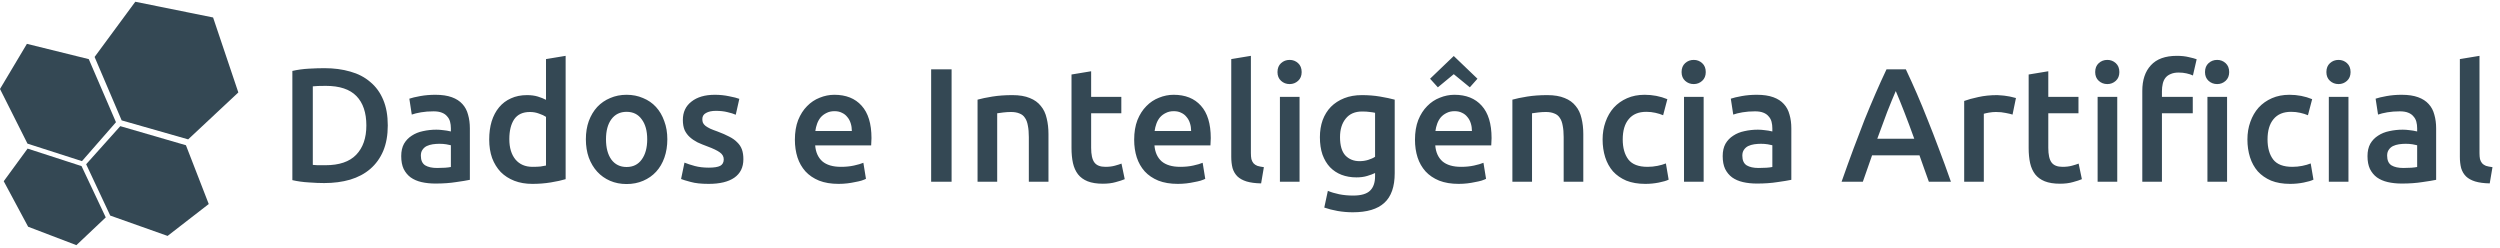
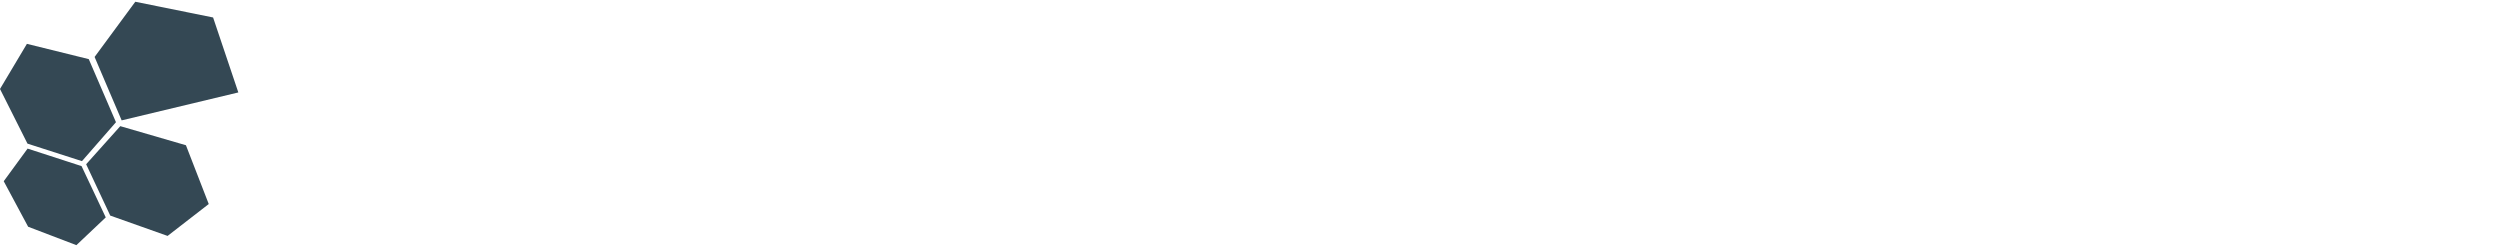
<svg xmlns="http://www.w3.org/2000/svg" width="493" height="49" viewBox="0 0 493 49" fill="none">
-   <path d="M16.082 32.756L20.854 42.87L15.064 48.344L5.548 44.712L0.736 35.738L5.44 29.304L16.082 32.756ZM23.72 24.877L16.989 32.388L21.739 42.511L33.048 46.523L41.165 40.236L36.666 28.641L23.72 24.877ZM5.307 8.646L0 17.546L5.418 28.323L16.162 31.777L22.868 24.1L17.506 11.66L5.307 8.646ZM26.679 0.344L18.654 11.232L23.99 23.739L37.107 27.484L46.998 18.229L42.021 3.446L26.679 0.344Z" fill="#344854" />
-   <path d="M61.686 32.516C61.92 32.537 62.23 32.558 62.614 32.58C62.998 32.58 63.52 32.58 64.182 32.58C66.891 32.58 68.907 31.897 70.23 30.532C71.574 29.145 72.246 27.214 72.246 24.74C72.246 22.222 71.595 20.292 70.294 18.948C68.992 17.604 66.976 16.932 64.246 16.932C63.051 16.932 62.198 16.964 61.686 17.028V32.516ZM76.47 24.74C76.47 26.66 76.171 28.334 75.574 29.764C74.976 31.172 74.123 32.356 73.014 33.316C71.926 34.254 70.603 34.958 69.046 35.428C67.51 35.876 65.803 36.1 63.926 36.1C63.03 36.1 62.016 36.057 60.886 35.972C59.755 35.908 58.678 35.758 57.654 35.524V13.988C58.678 13.753 59.766 13.604 60.918 13.54C62.07 13.476 63.094 13.444 63.99 13.444C65.846 13.444 67.542 13.668 69.078 14.116C70.614 14.542 71.926 15.225 73.014 16.164C74.123 17.081 74.976 18.254 75.574 19.684C76.171 21.092 76.47 22.777 76.47 24.74ZM86.193 33.124C87.388 33.124 88.295 33.06 88.913 32.932V28.644C88.7 28.58 88.391 28.516 87.985 28.452C87.58 28.388 87.132 28.356 86.641 28.356C86.215 28.356 85.777 28.388 85.329 28.452C84.903 28.516 84.508 28.633 84.145 28.804C83.804 28.974 83.527 29.22 83.313 29.54C83.1 29.838 82.993 30.222 82.993 30.692C82.993 31.609 83.281 32.249 83.857 32.612C84.433 32.953 85.212 33.124 86.193 33.124ZM85.873 18.692C87.153 18.692 88.231 18.852 89.105 19.172C89.98 19.492 90.673 19.94 91.185 20.516C91.719 21.092 92.092 21.796 92.305 22.628C92.54 23.438 92.657 24.334 92.657 25.316V35.46C92.06 35.588 91.153 35.737 89.937 35.908C88.743 36.1 87.388 36.196 85.873 36.196C84.871 36.196 83.953 36.1 83.121 35.908C82.289 35.716 81.575 35.406 80.977 34.98C80.401 34.553 79.943 33.998 79.601 33.316C79.281 32.633 79.121 31.79 79.121 30.788C79.121 29.828 79.303 29.017 79.665 28.356C80.049 27.694 80.561 27.161 81.201 26.756C81.841 26.329 82.577 26.03 83.409 25.86C84.263 25.668 85.148 25.572 86.065 25.572C86.492 25.572 86.94 25.604 87.409 25.668C87.879 25.71 88.38 25.796 88.913 25.924V25.284C88.913 24.836 88.86 24.409 88.753 24.004C88.647 23.598 88.455 23.246 88.177 22.948C87.921 22.628 87.569 22.382 87.121 22.212C86.695 22.041 86.151 21.956 85.489 21.956C84.593 21.956 83.772 22.02 83.025 22.148C82.279 22.276 81.671 22.425 81.201 22.596L80.721 19.46C81.212 19.289 81.927 19.118 82.865 18.948C83.804 18.777 84.807 18.692 85.873 18.692ZM100.439 27.428C100.439 29.134 100.844 30.478 101.655 31.46C102.466 32.42 103.586 32.9 105.015 32.9C105.634 32.9 106.156 32.878 106.583 32.836C107.031 32.772 107.394 32.708 107.671 32.644V23.044C107.33 22.809 106.871 22.596 106.295 22.404C105.74 22.19 105.143 22.084 104.503 22.084C103.095 22.084 102.06 22.564 101.399 23.524C100.759 24.484 100.439 25.785 100.439 27.428ZM111.543 35.332C110.775 35.566 109.804 35.78 108.631 35.972C107.479 36.164 106.263 36.26 104.983 36.26C103.66 36.26 102.476 36.057 101.431 35.652C100.386 35.246 99.49 34.67 98.743 33.924C98.018 33.156 97.452 32.238 97.047 31.172C96.663 30.084 96.471 28.868 96.471 27.524C96.471 26.201 96.631 25.006 96.951 23.94C97.292 22.852 97.783 21.924 98.423 21.156C99.063 20.388 99.842 19.801 100.759 19.396C101.676 18.969 102.732 18.756 103.927 18.756C104.738 18.756 105.452 18.852 106.071 19.044C106.69 19.236 107.223 19.449 107.671 19.684V11.652L111.543 11.012V35.332ZM131.598 27.46C131.598 28.782 131.406 29.988 131.022 31.076C130.638 32.164 130.094 33.092 129.39 33.86C128.686 34.628 127.832 35.225 126.83 35.652C125.848 36.078 124.76 36.292 123.566 36.292C122.371 36.292 121.283 36.078 120.302 35.652C119.32 35.225 118.478 34.628 117.774 33.86C117.07 33.092 116.515 32.164 116.11 31.076C115.726 29.988 115.534 28.782 115.534 27.46C115.534 26.137 115.726 24.942 116.11 23.876C116.515 22.788 117.07 21.86 117.774 21.092C118.499 20.324 119.352 19.737 120.334 19.332C121.315 18.905 122.392 18.692 123.566 18.692C124.739 18.692 125.816 18.905 126.798 19.332C127.8 19.737 128.654 20.324 129.358 21.092C130.062 21.86 130.606 22.788 130.99 23.876C131.395 24.942 131.598 26.137 131.598 27.46ZM127.63 27.46C127.63 25.796 127.267 24.484 126.542 23.524C125.838 22.542 124.846 22.052 123.566 22.052C122.286 22.052 121.283 22.542 120.558 23.524C119.854 24.484 119.502 25.796 119.502 27.46C119.502 29.145 119.854 30.478 120.558 31.46C121.283 32.441 122.286 32.932 123.566 32.932C124.846 32.932 125.838 32.441 126.542 31.46C127.267 30.478 127.63 29.145 127.63 27.46ZM139.779 33.06C140.803 33.06 141.549 32.942 142.019 32.708C142.488 32.452 142.723 32.025 142.723 31.428C142.723 30.873 142.467 30.414 141.955 30.052C141.464 29.689 140.643 29.294 139.491 28.868C138.787 28.612 138.136 28.345 137.539 28.068C136.963 27.769 136.461 27.428 136.035 27.044C135.608 26.66 135.267 26.201 135.011 25.668C134.776 25.113 134.659 24.441 134.659 23.652C134.659 22.116 135.224 20.91 136.355 20.036C137.485 19.14 139.021 18.692 140.963 18.692C141.944 18.692 142.883 18.788 143.779 18.98C144.675 19.15 145.347 19.321 145.795 19.492L145.091 22.628C144.664 22.436 144.12 22.265 143.459 22.116C142.797 21.945 142.029 21.86 141.155 21.86C140.365 21.86 139.725 21.998 139.235 22.276C138.744 22.532 138.499 22.937 138.499 23.492C138.499 23.769 138.541 24.014 138.627 24.228C138.733 24.441 138.904 24.644 139.139 24.836C139.373 25.006 139.683 25.188 140.067 25.38C140.451 25.55 140.92 25.732 141.475 25.924C142.392 26.265 143.171 26.606 143.811 26.948C144.451 27.268 144.973 27.641 145.379 28.068C145.805 28.473 146.115 28.942 146.307 29.476C146.499 30.009 146.595 30.649 146.595 31.396C146.595 32.996 145.997 34.212 144.803 35.044C143.629 35.854 141.944 36.26 139.747 36.26C138.275 36.26 137.091 36.132 136.195 35.876C135.299 35.641 134.669 35.449 134.307 35.3L134.979 32.068C135.555 32.302 136.237 32.526 137.027 32.74C137.837 32.953 138.755 33.06 139.779 33.06ZM156.752 27.556C156.752 26.084 156.966 24.793 157.392 23.684C157.84 22.574 158.427 21.657 159.152 20.932C159.878 20.185 160.71 19.63 161.648 19.268C162.587 18.884 163.547 18.692 164.528 18.692C166.832 18.692 168.624 19.406 169.904 20.836C171.206 22.265 171.856 24.398 171.856 27.236C171.856 27.449 171.846 27.694 171.824 27.972C171.824 28.228 171.814 28.462 171.792 28.676H160.752C160.859 30.02 161.328 31.065 162.16 31.812C163.014 32.537 164.24 32.9 165.84 32.9C166.779 32.9 167.632 32.814 168.4 32.644C169.19 32.473 169.808 32.292 170.256 32.1L170.768 35.268C170.555 35.374 170.256 35.492 169.872 35.62C169.51 35.726 169.083 35.822 168.592 35.908C168.123 36.014 167.611 36.1 167.056 36.164C166.502 36.228 165.936 36.26 165.36 36.26C163.888 36.26 162.608 36.046 161.52 35.62C160.432 35.172 159.536 34.564 158.832 33.796C158.128 33.006 157.606 32.089 157.264 31.044C156.923 29.977 156.752 28.814 156.752 27.556ZM167.984 25.828C167.984 25.294 167.91 24.793 167.76 24.324C167.611 23.833 167.387 23.417 167.088 23.076C166.811 22.713 166.459 22.436 166.032 22.244C165.627 22.03 165.136 21.924 164.56 21.924C163.963 21.924 163.44 22.041 162.992 22.276C162.544 22.489 162.16 22.777 161.84 23.14C161.542 23.502 161.307 23.918 161.136 24.388C160.966 24.857 160.848 25.337 160.784 25.828H167.984ZM183.622 13.668H187.654V35.844H183.622V13.668ZM192.774 19.652C193.521 19.438 194.491 19.236 195.686 19.044C196.881 18.852 198.203 18.756 199.654 18.756C201.019 18.756 202.161 18.948 203.078 19.332C203.995 19.694 204.721 20.217 205.254 20.9C205.809 21.561 206.193 22.372 206.406 23.332C206.641 24.27 206.758 25.305 206.758 26.436V35.844H202.886V27.044C202.886 26.148 202.822 25.39 202.694 24.772C202.587 24.132 202.395 23.62 202.118 23.236C201.862 22.83 201.499 22.542 201.03 22.372C200.582 22.18 200.027 22.084 199.366 22.084C198.875 22.084 198.363 22.116 197.83 22.18C197.297 22.244 196.902 22.297 196.646 22.34V35.844H192.774V19.652ZM211.301 14.692L215.173 14.052V19.108H221.125V22.34H215.173V29.156C215.173 30.5 215.386 31.46 215.813 32.036C216.239 32.612 216.965 32.9 217.989 32.9C218.693 32.9 219.311 32.825 219.845 32.676C220.399 32.526 220.837 32.388 221.157 32.26L221.797 35.332C221.349 35.524 220.762 35.716 220.037 35.908C219.311 36.121 218.458 36.228 217.477 36.228C216.282 36.228 215.279 36.068 214.469 35.748C213.679 35.428 213.05 34.969 212.581 34.372C212.111 33.753 211.781 33.017 211.589 32.164C211.397 31.289 211.301 30.297 211.301 29.188V14.692ZM223.659 27.556C223.659 26.084 223.872 24.793 224.299 23.684C224.747 22.574 225.333 21.657 226.059 20.932C226.784 20.185 227.616 19.63 228.555 19.268C229.493 18.884 230.453 18.692 231.435 18.692C233.739 18.692 235.531 19.406 236.811 20.836C238.112 22.265 238.763 24.398 238.763 27.236C238.763 27.449 238.752 27.694 238.731 27.972C238.731 28.228 238.72 28.462 238.699 28.676H227.659C227.765 30.02 228.235 31.065 229.067 31.812C229.92 32.537 231.147 32.9 232.747 32.9C233.685 32.9 234.539 32.814 235.307 32.644C236.096 32.473 236.715 32.292 237.163 32.1L237.675 35.268C237.461 35.374 237.163 35.492 236.779 35.62C236.416 35.726 235.989 35.822 235.499 35.908C235.029 36.014 234.517 36.1 233.963 36.164C233.408 36.228 232.843 36.26 232.267 36.26C230.795 36.26 229.515 36.046 228.427 35.62C227.339 35.172 226.443 34.564 225.739 33.796C225.035 33.006 224.512 32.089 224.171 31.044C223.829 29.977 223.659 28.814 223.659 27.556ZM234.891 25.828C234.891 25.294 234.816 24.793 234.667 24.324C234.517 23.833 234.293 23.417 233.995 23.076C233.717 22.713 233.365 22.436 232.939 22.244C232.533 22.03 232.043 21.924 231.467 21.924C230.869 21.924 230.347 22.041 229.899 22.276C229.451 22.489 229.067 22.777 228.747 23.14C228.448 23.502 228.213 23.918 228.043 24.388C227.872 24.857 227.755 25.337 227.691 25.828H234.891ZM248.692 36.164C247.54 36.142 246.58 36.014 245.812 35.78C245.065 35.545 244.468 35.214 244.02 34.788C243.572 34.34 243.252 33.796 243.06 33.156C242.889 32.494 242.804 31.748 242.804 30.916V11.652L246.676 11.012V30.18C246.676 30.649 246.708 31.044 246.772 31.364C246.857 31.684 246.996 31.961 247.188 32.196C247.38 32.409 247.636 32.58 247.956 32.708C248.297 32.814 248.724 32.9 249.236 32.964L248.692 36.164ZM256.272 35.844H252.4V19.108H256.272V35.844ZM256.688 14.212C256.688 14.937 256.453 15.513 255.984 15.94C255.514 16.366 254.96 16.58 254.32 16.58C253.658 16.58 253.093 16.366 252.624 15.94C252.154 15.513 251.92 14.937 251.92 14.212C251.92 13.465 252.154 12.878 252.624 12.452C253.093 12.025 253.658 11.812 254.32 11.812C254.96 11.812 255.514 12.025 255.984 12.452C256.453 12.878 256.688 13.465 256.688 14.212ZM264.252 27.044C264.252 28.686 264.604 29.892 265.308 30.66C266.033 31.406 266.961 31.78 268.092 31.78C268.71 31.78 269.286 31.694 269.82 31.524C270.374 31.353 270.822 31.15 271.164 30.916V22.244C270.886 22.18 270.545 22.126 270.14 22.084C269.734 22.02 269.222 21.988 268.604 21.988C267.196 21.988 266.118 22.457 265.372 23.396C264.625 24.313 264.252 25.529 264.252 27.044ZM275.036 34.148C275.036 36.814 274.353 38.766 272.988 40.004C271.644 41.241 269.574 41.86 266.78 41.86C265.756 41.86 264.753 41.774 263.772 41.604C262.812 41.433 261.937 41.209 261.148 40.932L261.852 37.636C262.513 37.913 263.26 38.137 264.092 38.308C264.945 38.478 265.862 38.564 266.844 38.564C268.401 38.564 269.51 38.244 270.172 37.604C270.833 36.964 271.164 36.014 271.164 34.756V34.116C270.78 34.308 270.268 34.5 269.628 34.692C269.009 34.884 268.294 34.98 267.484 34.98C266.417 34.98 265.436 34.809 264.54 34.468C263.665 34.126 262.908 33.625 262.268 32.964C261.649 32.302 261.158 31.481 260.796 30.5C260.454 29.497 260.284 28.345 260.284 27.044C260.284 25.828 260.465 24.708 260.828 23.684C261.212 22.66 261.756 21.785 262.46 21.06C263.185 20.334 264.06 19.769 265.084 19.364C266.108 18.958 267.27 18.756 268.572 18.756C269.83 18.756 271.025 18.852 272.156 19.044C273.286 19.236 274.246 19.438 275.036 19.652V34.148ZM279.034 27.556C279.034 26.084 279.247 24.793 279.674 23.684C280.122 22.574 280.708 21.657 281.434 20.932C282.159 20.185 282.991 19.63 283.93 19.268C284.868 18.884 285.828 18.692 286.81 18.692C289.114 18.692 290.906 19.406 292.186 20.836C293.487 22.265 294.138 24.398 294.138 27.236C294.138 27.449 294.127 27.694 294.106 27.972C294.106 28.228 294.095 28.462 294.074 28.676H283.034C283.14 30.02 283.61 31.065 284.442 31.812C285.295 32.537 286.522 32.9 288.122 32.9C289.06 32.9 289.914 32.814 290.682 32.644C291.471 32.473 292.09 32.292 292.538 32.1L293.05 35.268C292.836 35.374 292.538 35.492 292.154 35.62C291.791 35.726 291.364 35.822 290.874 35.908C290.404 36.014 289.892 36.1 289.338 36.164C288.783 36.228 288.218 36.26 287.642 36.26C286.17 36.26 284.89 36.046 283.802 35.62C282.714 35.172 281.818 34.564 281.114 33.796C280.41 33.006 279.887 32.089 279.546 31.044C279.204 29.977 279.034 28.814 279.034 27.556ZM290.266 25.828C290.266 25.294 290.191 24.793 290.042 24.324C289.892 23.833 289.668 23.417 289.37 23.076C289.092 22.713 288.74 22.436 288.314 22.244C287.908 22.03 287.418 21.924 286.842 21.924C286.244 21.924 285.722 22.041 285.274 22.276C284.826 22.489 284.442 22.777 284.122 23.14C283.823 23.502 283.588 23.918 283.418 24.388C283.247 24.857 283.13 25.337 283.066 25.828H290.266ZM291.354 15.524L289.85 17.22L286.682 14.628L283.546 17.22L282.01 15.524L286.682 11.044L291.354 15.524ZM298.243 19.652C298.989 19.438 299.96 19.236 301.155 19.044C302.349 18.852 303.672 18.756 305.123 18.756C306.488 18.756 307.629 18.948 308.547 19.332C309.464 19.694 310.189 20.217 310.723 20.9C311.277 21.561 311.661 22.372 311.875 23.332C312.109 24.27 312.227 25.305 312.227 26.436V35.844H308.355V27.044C308.355 26.148 308.291 25.39 308.163 24.772C308.056 24.132 307.864 23.62 307.587 23.236C307.331 22.83 306.968 22.542 306.499 22.372C306.051 22.18 305.496 22.084 304.835 22.084C304.344 22.084 303.832 22.116 303.299 22.18C302.765 22.244 302.371 22.297 302.115 22.34V35.844H298.243V19.652ZM316.034 27.492C316.034 26.254 316.226 25.102 316.61 24.036C316.994 22.948 317.538 22.009 318.242 21.22C318.967 20.43 319.842 19.812 320.866 19.364C321.89 18.916 323.042 18.692 324.322 18.692C325.9 18.692 327.394 18.98 328.802 19.556L327.97 22.724C327.522 22.532 327.01 22.372 326.434 22.244C325.879 22.116 325.282 22.052 324.642 22.052C323.127 22.052 321.975 22.532 321.186 23.492C320.396 24.43 320.002 25.764 320.002 27.492C320.002 29.156 320.375 30.478 321.122 31.46C321.868 32.42 323.127 32.9 324.898 32.9C325.559 32.9 326.21 32.836 326.85 32.708C327.49 32.58 328.044 32.42 328.514 32.228L329.058 35.428C328.631 35.641 327.98 35.833 327.106 36.004C326.252 36.174 325.367 36.26 324.45 36.26C323.02 36.26 321.772 36.046 320.706 35.62C319.66 35.172 318.786 34.564 318.082 33.796C317.399 33.006 316.887 32.078 316.546 31.012C316.204 29.924 316.034 28.75 316.034 27.492ZM335.959 35.844H332.087V19.108H335.959V35.844ZM336.375 14.212C336.375 14.937 336.141 15.513 335.671 15.94C335.202 16.366 334.647 16.58 334.007 16.58C333.346 16.58 332.781 16.366 332.311 15.94C331.842 15.513 331.607 14.937 331.607 14.212C331.607 13.465 331.842 12.878 332.311 12.452C332.781 12.025 333.346 11.812 334.007 11.812C334.647 11.812 335.202 12.025 335.671 12.452C336.141 12.878 336.375 13.465 336.375 14.212ZM346.787 33.124C347.982 33.124 348.888 33.06 349.507 32.932V28.644C349.294 28.58 348.984 28.516 348.579 28.452C348.174 28.388 347.726 28.356 347.235 28.356C346.808 28.356 346.371 28.388 345.923 28.452C345.496 28.516 345.102 28.633 344.739 28.804C344.398 28.974 344.12 29.22 343.907 29.54C343.694 29.838 343.587 30.222 343.587 30.692C343.587 31.609 343.875 32.249 344.451 32.612C345.027 32.953 345.806 33.124 346.787 33.124ZM346.467 18.692C347.747 18.692 348.824 18.852 349.699 19.172C350.574 19.492 351.267 19.94 351.779 20.516C352.312 21.092 352.686 21.796 352.899 22.628C353.134 23.438 353.251 24.334 353.251 25.316V35.46C352.654 35.588 351.747 35.737 350.531 35.908C349.336 36.1 347.982 36.196 346.467 36.196C345.464 36.196 344.547 36.1 343.715 35.908C342.883 35.716 342.168 35.406 341.571 34.98C340.995 34.553 340.536 33.998 340.195 33.316C339.875 32.633 339.715 31.79 339.715 30.788C339.715 29.828 339.896 29.017 340.259 28.356C340.643 27.694 341.155 27.161 341.795 26.756C342.435 26.329 343.171 26.03 344.003 25.86C344.856 25.668 345.742 25.572 346.659 25.572C347.086 25.572 347.534 25.604 348.003 25.668C348.472 25.71 348.974 25.796 349.507 25.924V25.284C349.507 24.836 349.454 24.409 349.347 24.004C349.24 23.598 349.048 23.246 348.771 22.948C348.515 22.628 348.163 22.382 347.715 22.212C347.288 22.041 346.744 21.956 346.083 21.956C345.187 21.956 344.366 22.02 343.619 22.148C342.872 22.276 342.264 22.425 341.795 22.596L341.315 19.46C341.806 19.289 342.52 19.118 343.459 18.948C344.398 18.777 345.4 18.692 346.467 18.692ZM380.374 35.844C380.075 34.969 379.766 34.105 379.446 33.252C379.126 32.398 378.816 31.524 378.518 30.628H369.174C368.875 31.524 368.566 32.409 368.246 33.284C367.947 34.137 367.648 34.99 367.35 35.844H363.158C363.99 33.476 364.779 31.289 365.526 29.284C366.272 27.278 366.998 25.38 367.702 23.588C368.427 21.796 369.142 20.089 369.846 18.468C370.55 16.846 371.275 15.246 372.022 13.668H375.83C376.576 15.246 377.302 16.846 378.006 18.468C378.71 20.089 379.414 21.796 380.118 23.588C380.843 25.38 381.579 27.278 382.326 29.284C383.094 31.289 383.894 33.476 384.726 35.844H380.374ZM373.846 17.956C373.355 19.086 372.79 20.462 372.15 22.084C371.531 23.705 370.88 25.465 370.198 27.364H377.494C376.811 25.465 376.15 23.694 375.51 22.052C374.87 20.409 374.315 19.044 373.846 17.956ZM396.873 22.596C396.553 22.489 396.105 22.382 395.529 22.276C394.974 22.148 394.323 22.084 393.577 22.084C393.15 22.084 392.691 22.126 392.201 22.212C391.731 22.297 391.401 22.372 391.209 22.436V35.844H387.337V19.908C388.083 19.63 389.011 19.374 390.121 19.14C391.251 18.884 392.499 18.756 393.865 18.756C394.121 18.756 394.419 18.777 394.761 18.82C395.102 18.841 395.443 18.884 395.785 18.948C396.126 18.99 396.457 19.054 396.777 19.14C397.097 19.204 397.353 19.268 397.545 19.332L396.873 22.596ZM400.051 14.692L403.923 14.052V19.108H409.875V22.34H403.923V29.156C403.923 30.5 404.136 31.46 404.563 32.036C404.989 32.612 405.715 32.9 406.739 32.9C407.443 32.9 408.061 32.825 408.595 32.676C409.149 32.526 409.587 32.388 409.907 32.26L410.547 35.332C410.099 35.524 409.512 35.716 408.787 35.908C408.061 36.121 407.208 36.228 406.227 36.228C405.032 36.228 404.029 36.068 403.219 35.748C402.429 35.428 401.8 34.969 401.331 34.372C400.861 33.753 400.531 33.017 400.339 32.164C400.147 31.289 400.051 30.297 400.051 29.188V14.692ZM417.522 35.844H413.65V19.108H417.522V35.844ZM417.938 14.212C417.938 14.937 417.703 15.513 417.234 15.94C416.764 16.366 416.21 16.58 415.57 16.58C414.908 16.58 414.343 16.366 413.874 15.94C413.404 15.513 413.17 14.937 413.17 14.212C413.17 13.465 413.404 12.878 413.874 12.452C414.343 12.025 414.908 11.812 415.57 11.812C416.21 11.812 416.764 12.025 417.234 12.452C417.703 12.878 417.938 13.465 417.938 14.212ZM429.278 11.012C430.174 11.012 430.963 11.097 431.646 11.268C432.328 11.417 432.84 11.556 433.182 11.684L432.446 14.884C432.083 14.713 431.656 14.574 431.166 14.468C430.696 14.361 430.184 14.308 429.63 14.308C429.011 14.308 428.488 14.404 428.062 14.596C427.635 14.766 427.294 15.012 427.038 15.332C426.782 15.652 426.6 16.046 426.494 16.516C426.387 16.964 426.334 17.454 426.334 17.988V19.108H432.414V22.34H426.334V35.844H422.462V17.924C422.462 15.769 423.027 14.084 424.158 12.868C425.288 11.63 426.995 11.012 429.278 11.012ZM439.178 35.844H435.306V19.108H439.178V35.844ZM439.594 14.212C439.594 14.937 439.359 15.513 438.89 15.94C438.421 16.366 437.866 16.58 437.226 16.58C436.565 16.58 435.999 16.366 435.53 15.94C435.061 15.513 434.826 14.937 434.826 14.212C434.826 13.465 435.061 12.878 435.53 12.452C435.999 12.025 436.565 11.812 437.226 11.812C437.866 11.812 438.421 12.025 438.89 12.452C439.359 12.878 439.594 13.465 439.594 14.212ZM443.19 27.492C443.19 26.254 443.382 25.102 443.766 24.036C444.15 22.948 444.694 22.009 445.398 21.22C446.123 20.43 446.998 19.812 448.022 19.364C449.046 18.916 450.198 18.692 451.478 18.692C453.056 18.692 454.55 18.98 455.958 19.556L455.126 22.724C454.678 22.532 454.166 22.372 453.59 22.244C453.035 22.116 452.438 22.052 451.798 22.052C450.283 22.052 449.131 22.532 448.342 23.492C447.552 24.43 447.158 25.764 447.158 27.492C447.158 29.156 447.531 30.478 448.278 31.46C449.024 32.42 450.283 32.9 452.054 32.9C452.715 32.9 453.366 32.836 454.006 32.708C454.646 32.58 455.2 32.42 455.67 32.228L456.214 35.428C455.787 35.641 455.136 35.833 454.262 36.004C453.408 36.174 452.523 36.26 451.606 36.26C450.176 36.26 448.928 36.046 447.862 35.62C446.816 35.172 445.942 34.564 445.238 33.796C444.555 33.006 444.043 32.078 443.702 31.012C443.36 29.924 443.19 28.75 443.19 27.492ZM463.116 35.844H459.244V19.108H463.116V35.844ZM463.532 14.212C463.532 14.937 463.297 15.513 462.828 15.94C462.358 16.366 461.804 16.58 461.164 16.58C460.502 16.58 459.937 16.366 459.468 15.94C458.998 15.513 458.764 14.937 458.764 14.212C458.764 13.465 458.998 12.878 459.468 12.452C459.937 12.025 460.502 11.812 461.164 11.812C461.804 11.812 462.358 12.025 462.828 12.452C463.297 12.878 463.532 13.465 463.532 14.212ZM473.943 33.124C475.138 33.124 476.045 33.06 476.663 32.932V28.644C476.45 28.58 476.141 28.516 475.735 28.452C475.33 28.388 474.882 28.356 474.391 28.356C473.965 28.356 473.527 28.388 473.079 28.452C472.653 28.516 472.258 28.633 471.895 28.804C471.554 28.974 471.277 29.22 471.063 29.54C470.85 29.838 470.743 30.222 470.743 30.692C470.743 31.609 471.031 32.249 471.607 32.612C472.183 32.953 472.962 33.124 473.943 33.124ZM473.623 18.692C474.903 18.692 475.981 18.852 476.855 19.172C477.73 19.492 478.423 19.94 478.935 20.516C479.469 21.092 479.842 21.796 480.055 22.628C480.29 23.438 480.407 24.334 480.407 25.316V35.46C479.81 35.588 478.903 35.737 477.687 35.908C476.493 36.1 475.138 36.196 473.623 36.196C472.621 36.196 471.703 36.1 470.871 35.908C470.039 35.716 469.325 35.406 468.727 34.98C468.151 34.553 467.693 33.998 467.351 33.316C467.031 32.633 466.871 31.79 466.871 30.788C466.871 29.828 467.053 29.017 467.415 28.356C467.799 27.694 468.311 27.161 468.951 26.756C469.591 26.329 470.327 26.03 471.159 25.86C472.013 25.668 472.898 25.572 473.815 25.572C474.242 25.572 474.69 25.604 475.159 25.668C475.629 25.71 476.13 25.796 476.663 25.924V25.284C476.663 24.836 476.61 24.409 476.503 24.004C476.397 23.598 476.205 23.246 475.927 22.948C475.671 22.628 475.319 22.382 474.871 22.212C474.445 22.041 473.901 21.956 473.239 21.956C472.343 21.956 471.522 22.02 470.775 22.148C470.029 22.276 469.421 22.425 468.951 22.596L468.471 19.46C468.962 19.289 469.677 19.118 470.615 18.948C471.554 18.777 472.557 18.692 473.623 18.692ZM490.973 36.164C489.821 36.142 488.861 36.014 488.093 35.78C487.346 35.545 486.749 35.214 486.301 34.788C485.853 34.34 485.533 33.796 485.341 33.156C485.17 32.494 485.085 31.748 485.085 30.916V11.652L488.957 11.012V30.18C488.957 30.649 488.989 31.044 489.053 31.364C489.138 31.684 489.277 31.961 489.469 32.196C489.661 32.409 489.917 32.58 490.237 32.708C490.578 32.814 491.005 32.9 491.517 32.964L490.973 36.164Z" fill="#344854" />
+   <path d="M16.082 32.756L20.854 42.87L15.064 48.344L5.548 44.712L0.736 35.738L5.44 29.304L16.082 32.756ZM23.72 24.877L16.989 32.388L21.739 42.511L33.048 46.523L41.165 40.236L36.666 28.641L23.72 24.877ZM5.307 8.646L0 17.546L5.418 28.323L16.162 31.777L22.868 24.1L17.506 11.66L5.307 8.646ZM26.679 0.344L18.654 11.232L23.99 23.739L46.998 18.229L42.021 3.446L26.679 0.344Z" fill="#344854" />
</svg>